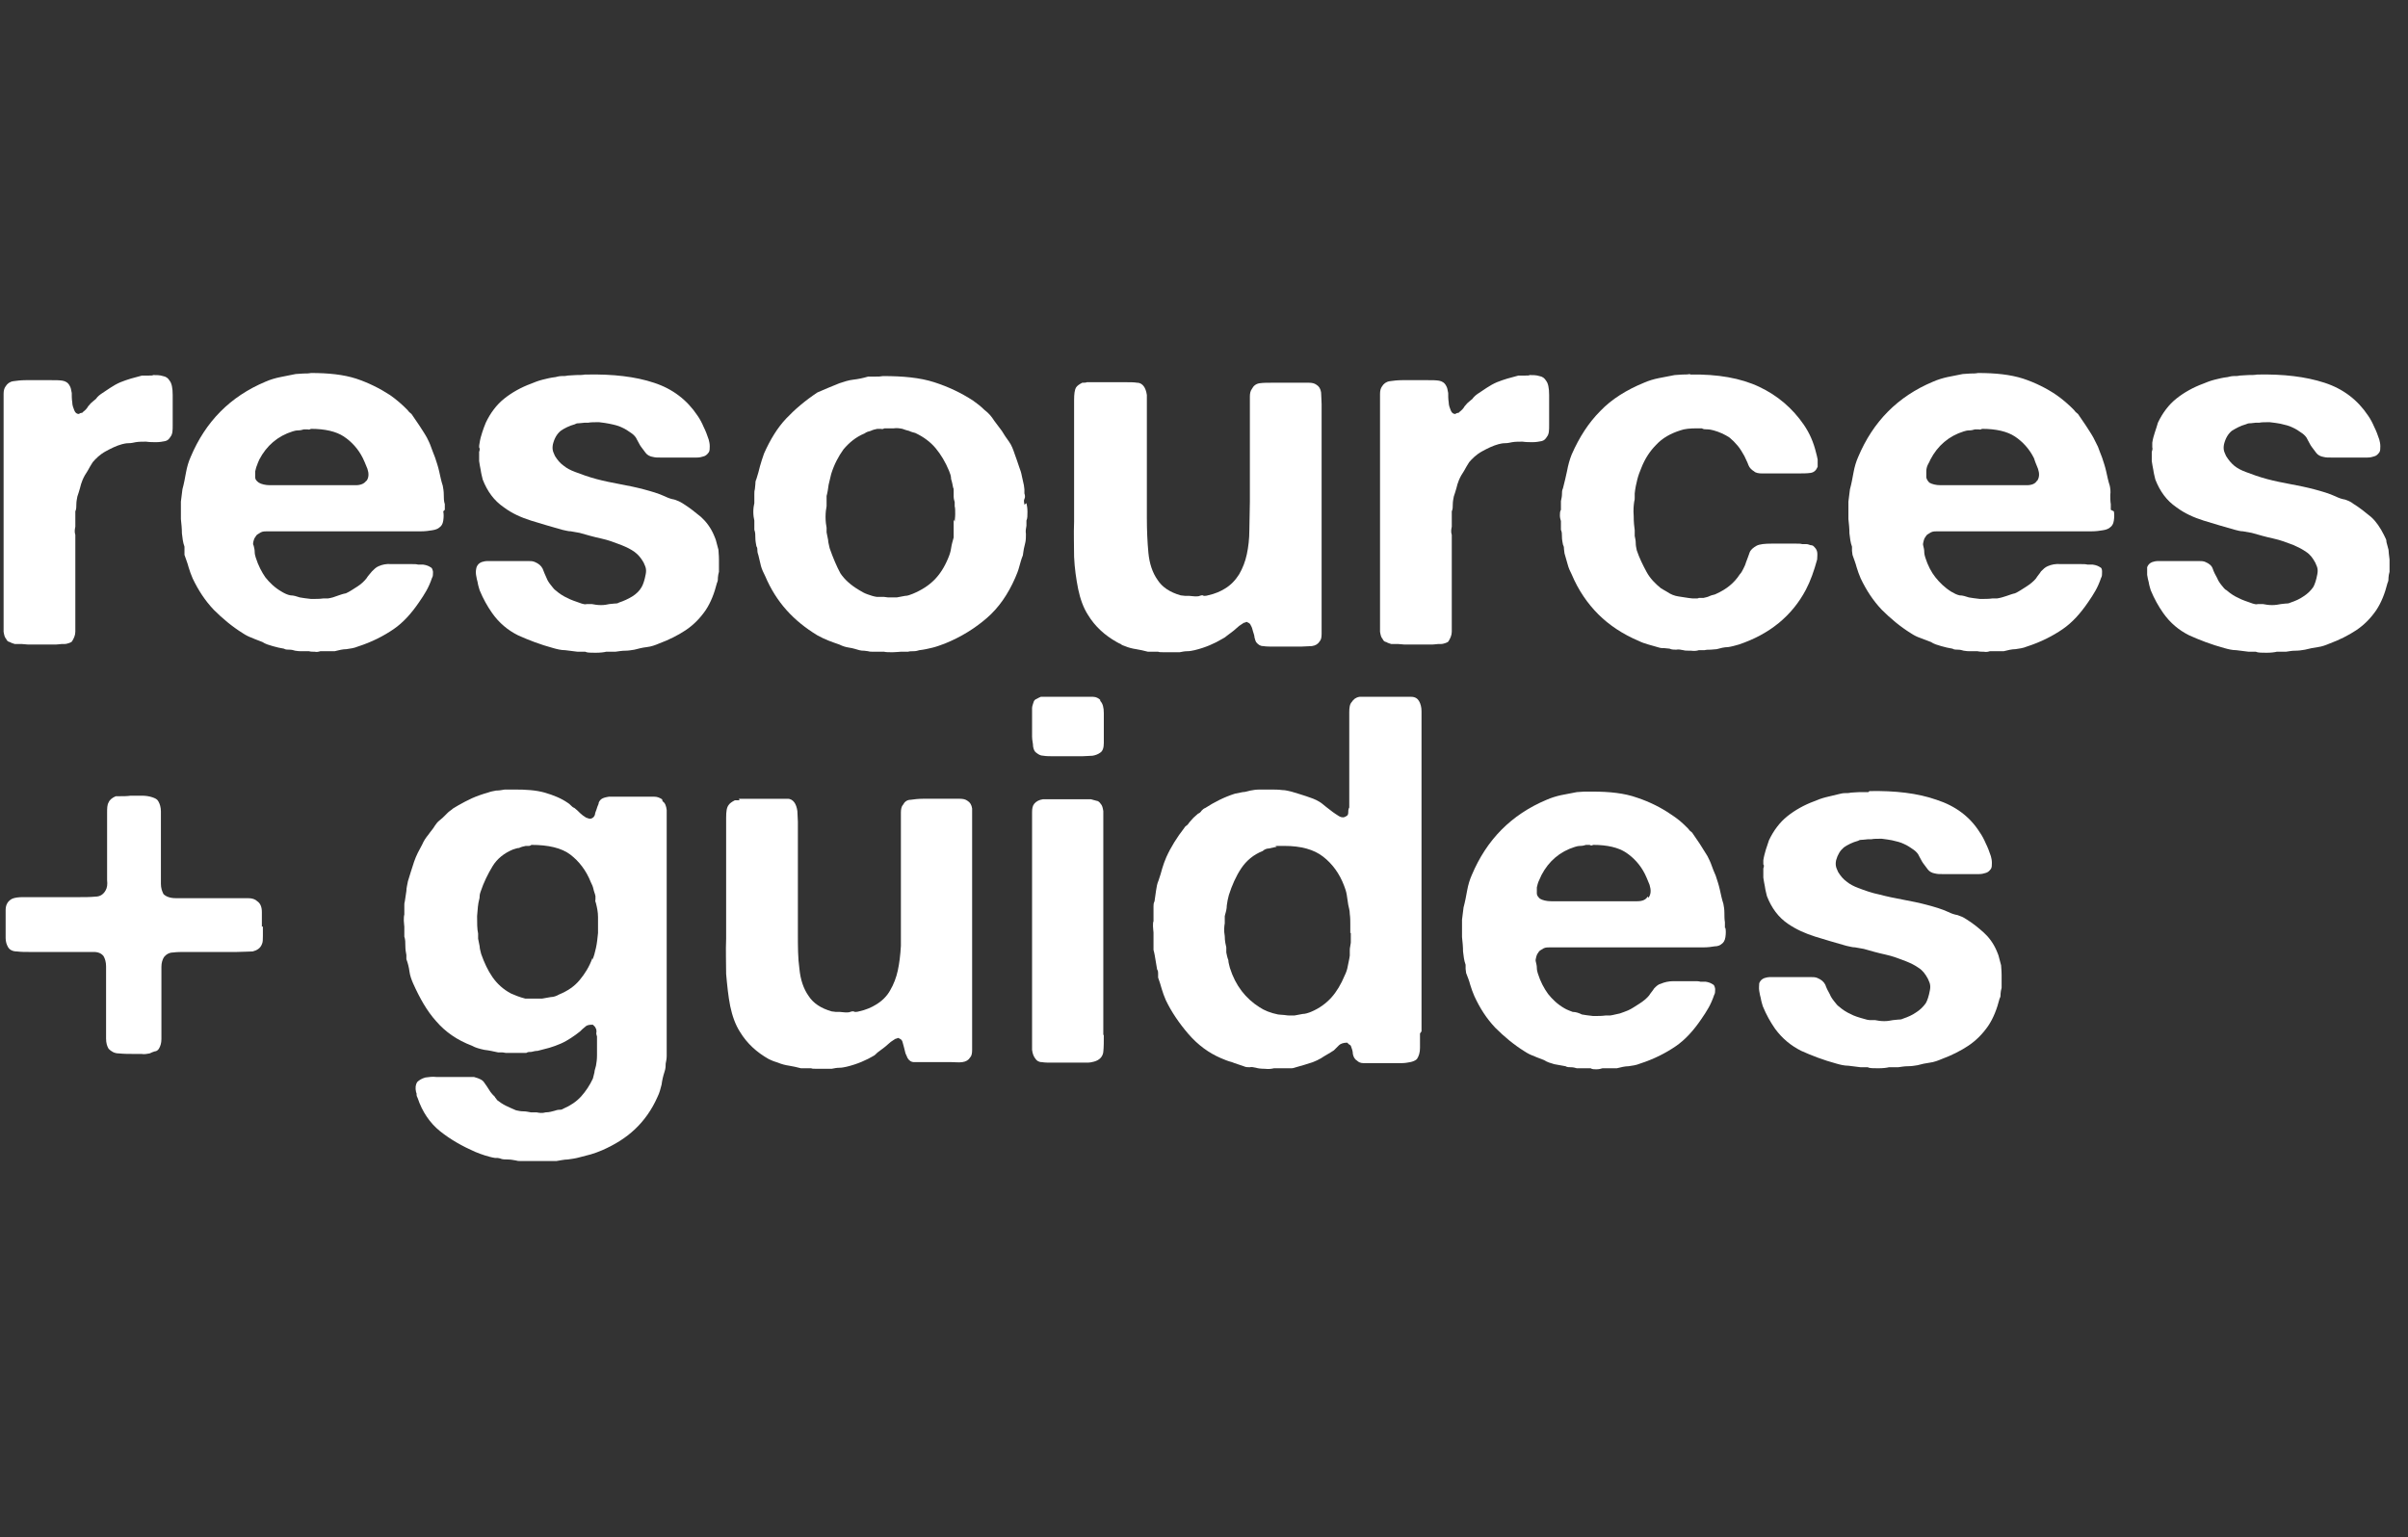
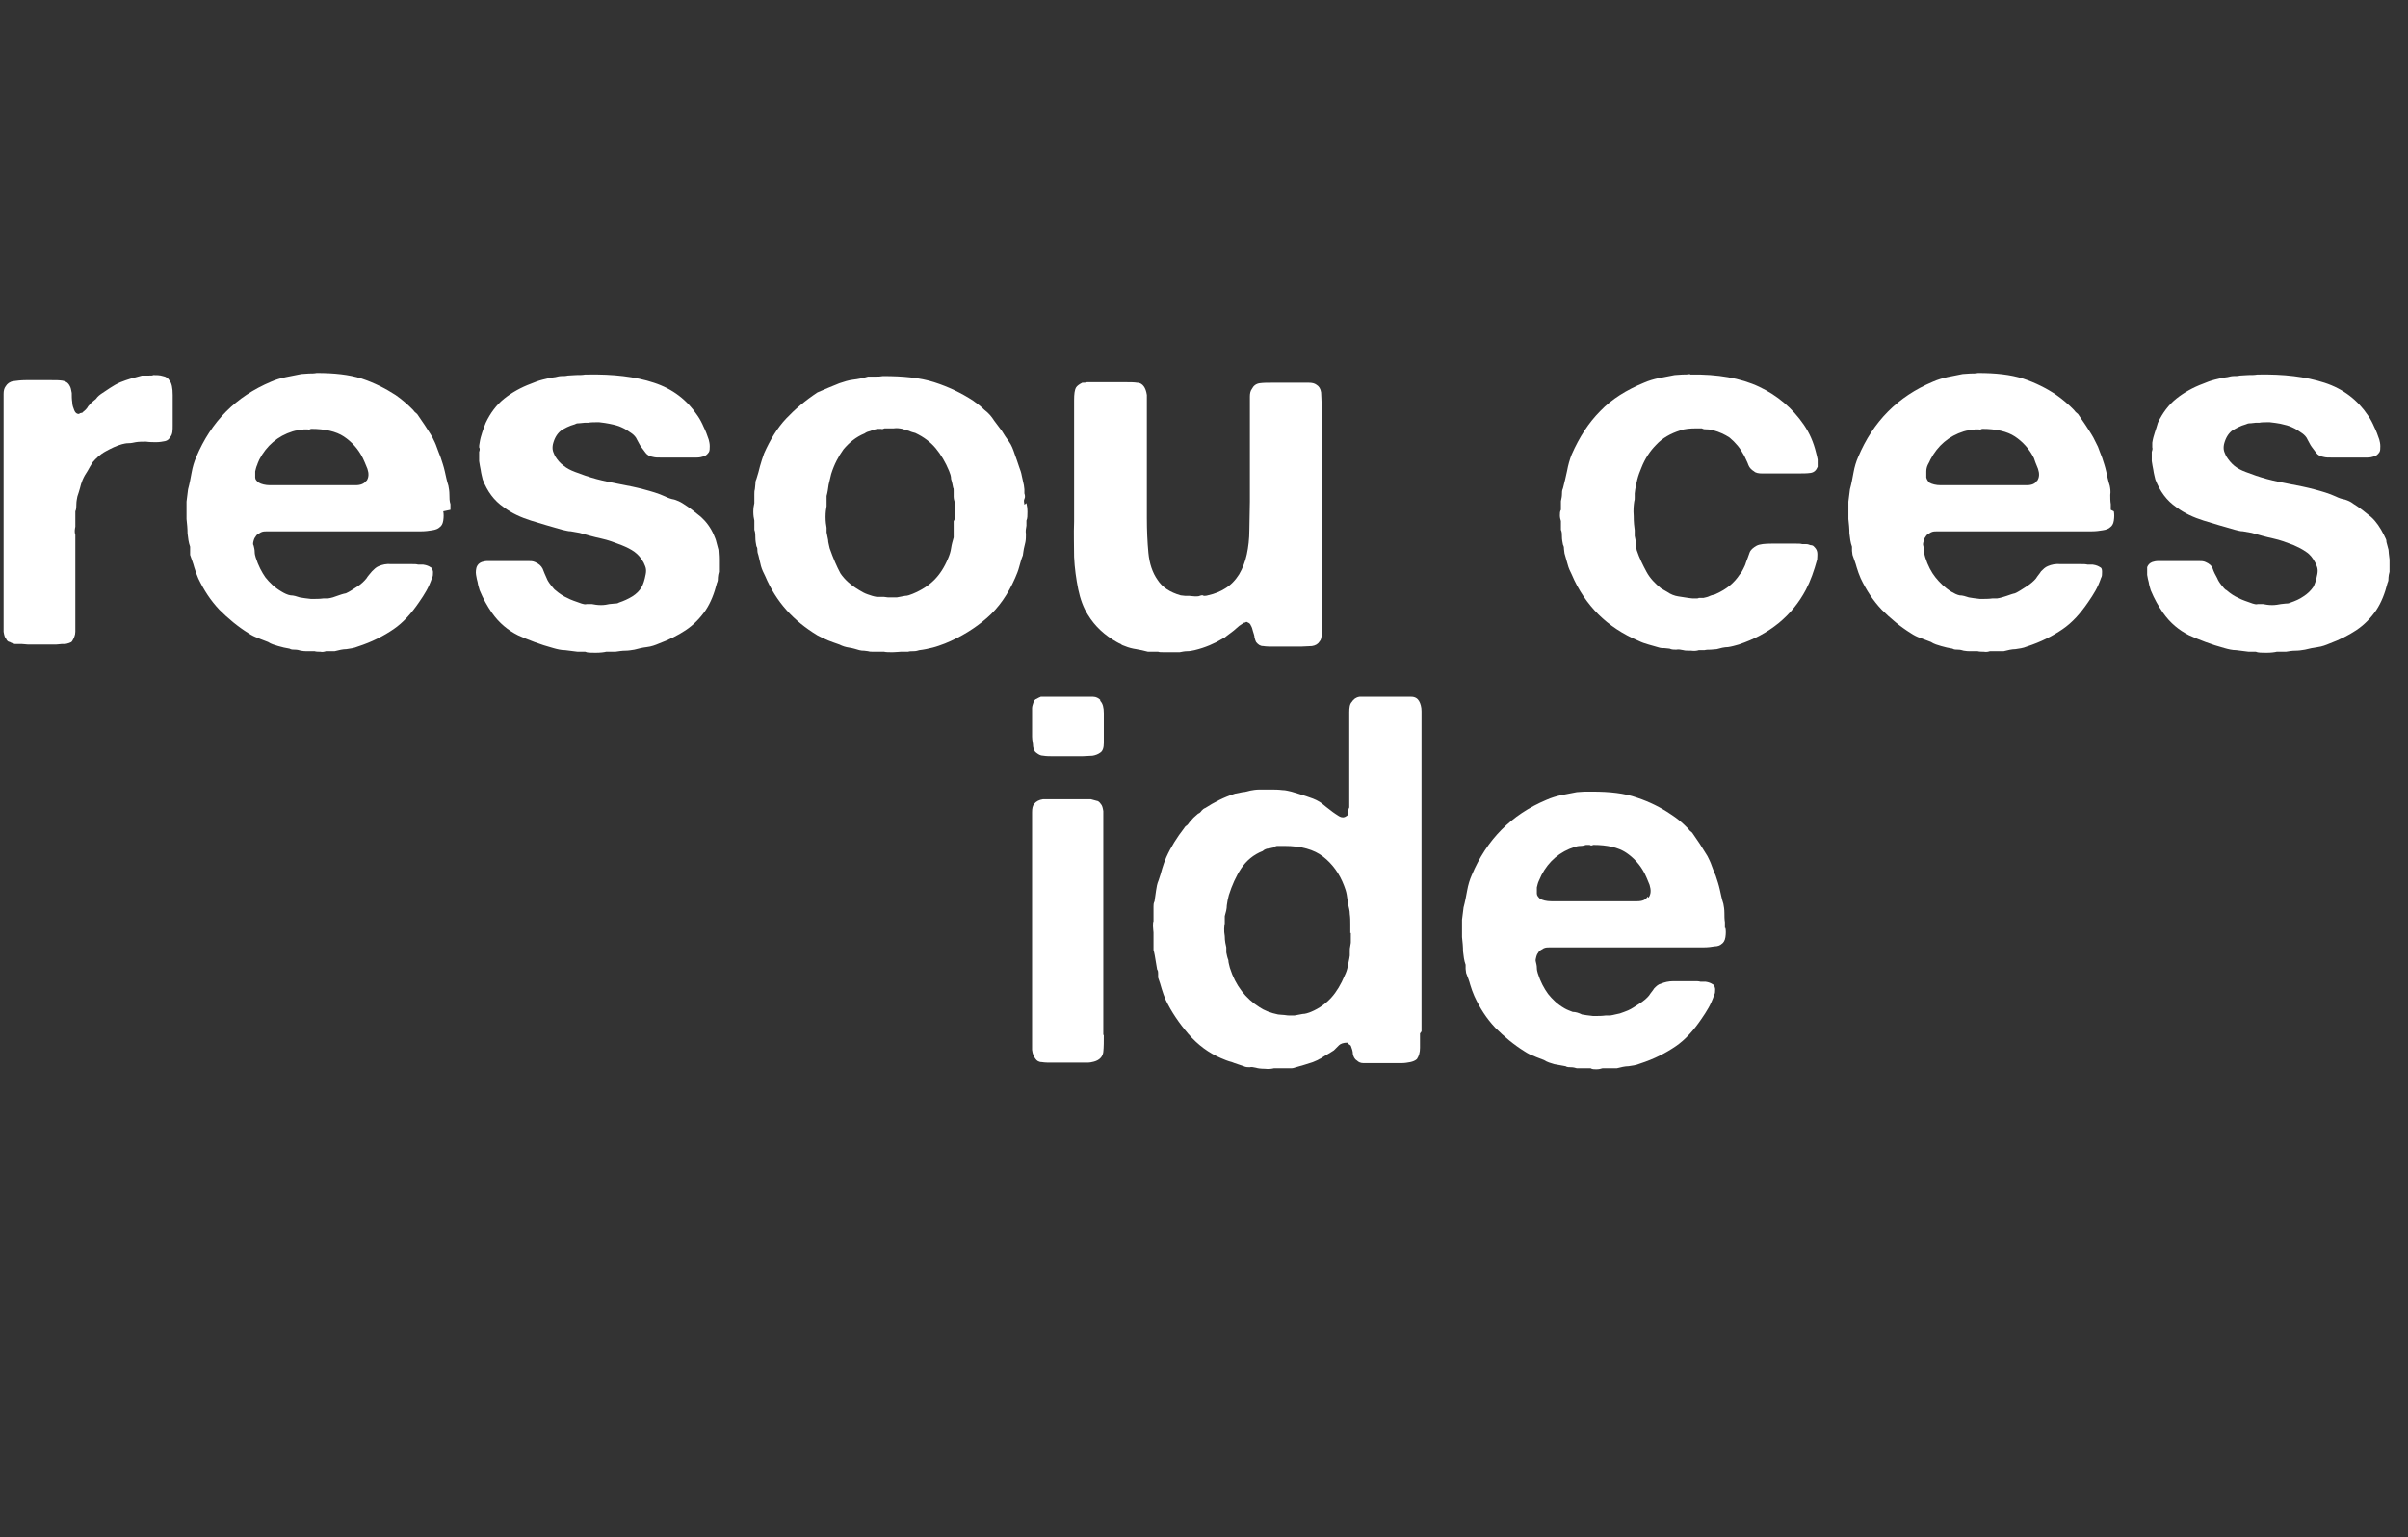
<svg xmlns="http://www.w3.org/2000/svg" id="Layer_1" data-name="Layer 1" version="1.1" viewBox="0 0 469.9 300">
  <rect x="0" y="0" width="469.9" height="300" fill="#333333" stroke="none" />
  <defs>
    <style>
      .cls-1 {
        fill: #fff;
        stroke-width: 0px;
      }
    </style>
  </defs>
  <path class="cls-1" d="M29.8,73.2c.7,0,1.4,0,2,.2.6.1,1,.4,1.3.9.4.5.6,1.4.6,2.8v3.4c0,.7,0,1.6,0,2.5,0,.9,0,1.7-.4,2.2-.3.5-.6.8-1.1.9-.5.1-1.1.2-1.7.2s-1.3,0-2-.1c-.7,0-1.4,0-2,.1-.5.1-.9.2-1.4.2-.5,0-.9.1-1.3.2-1.1.3-2.1.8-3.2,1.4-1.1.6-1.9,1.4-2.5,2.1-.3.5-.7,1.1-1,1.7-.4.6-.7,1.1-1,1.8-.2.5-.4,1.1-.5,1.6-.2.6-.3,1.1-.5,1.6-.1.5-.2,1-.2,1.5s0,1-.2,1.4c0,.3,0,.5,0,.8,0,.2,0,.5,0,.6v1.6c-.1.5-.2,1,0,1.6,0,.6,0,1.1,0,1.6v14.9c0,.9,0,1.7,0,2.4,0,.7-.3,1.3-.6,1.8-.1.2-.3.3-.6.4-.3.1-.6.2-1,.2h-.5c-.3,0-.7.1-1.1.1h-5.4c-.4,0-.8-.1-1.2-.1h-1.4c-.3-.1-.7-.2-1-.4-.3,0-.6-.3-.7-.6-.3-.3-.4-.8-.5-1.4,0-.6,0-1.3,0-2v-44.4c0-.6.1-1.1.4-1.5.3-.5.8-.9,1.5-1,.7-.1,1.5-.2,2.4-.2h5.1c.8,0,1.5,0,2.1.1.6.1,1.1.4,1.4,1,.2.3.3.8.4,1.4,0,.6,0,1.2.1,1.8,0,.6.2,1.1.4,1.6.2.5.5.7.9.7.1-.1.3-.2.4-.2s.3,0,.4-.2c.4-.3.8-.7,1-1.1.3-.4.7-.8,1.1-1.1.3-.2.5-.4.7-.7.2-.2.4-.4.7-.6.6-.4,1.2-.8,1.8-1.2.6-.4,1.3-.8,2-1.1.7-.3,1.4-.5,2-.7.7-.2,1.4-.4,2.2-.6.2,0,.6,0,1.2,0,.6,0,.9,0,1-.1Z" />
-   <path class="cls-1" d="M86.5,99.8c.1.5.1,1.1,0,1.8-.1.7-.4,1.1-.7,1.3-.3.3-.8.5-1.5.6-.6.1-1.3.2-2.1.2-.8,0-1.5,0-2.3,0-.8,0-1.4,0-2,0h-25.8c-.4,0-.8,0-1.2.2-.5.3-.9.5-1,.8-.1.1-.3.4-.4.8-.1.4-.2.7,0,1,.1.4.2.8.2,1.2,0,.4.1.8.2,1.1.5,1.6,1.2,2.9,1.9,3.9.8,1,1.8,2,3.2,2.8.5.3,1.1.6,1.7.7.6,0,1.2.2,1.8.4.5.1,1.3.2,2.2.3.9,0,1.7,0,2.4-.1h.9c.7-.1,1.3-.3,1.8-.5.6-.2,1.1-.4,1.7-.5.7-.3,1.4-.8,2.2-1.3.8-.5,1.4-1.1,1.8-1.6.3-.5.7-.9,1.1-1.4.4-.4.8-.8,1.3-1,.7-.3,1.5-.5,2.5-.4,1,0,2,0,2.9,0s.8,0,1.2,0c.4,0,.8,0,1.1.1h1c.7.1,1.1.3,1.4.5.3.1.4.4.5.9,0,.5,0,.9-.2,1.2-.3.9-.7,1.8-1.1,2.5-.4.7-.9,1.5-1.4,2.2-1.5,2.2-3.1,4-5,5.3-1.9,1.3-4.2,2.5-7,3.4-.7.3-1.5.4-2.2.5-.7,0-1.5.2-2.3.4-.3,0-.6,0-.8,0-.3,0-.6,0-.9,0h-1.1c-.3.1-.7.2-1.1.1-.4,0-.8,0-1.1-.1-.5,0-1,0-1.4,0-.4,0-.8,0-1.3-.1-.3-.1-.7-.2-1.1-.2s-.8,0-1.1-.2c-.7-.1-1.5-.3-2.2-.5-.7-.2-1.4-.4-2-.8-.7-.3-1.4-.5-2-.8-.6-.2-1.2-.5-1.8-.9-2.1-1.3-4-2.9-5.7-4.6-1.7-1.8-3-3.8-4.1-6.1-.3-.7-.6-1.5-.8-2.2-.2-.8-.5-1.5-.8-2.4,0-.3,0-.5,0-.8s0-.5,0-.8c-.3-.8-.4-1.7-.5-2.6,0-.9-.1-1.9-.2-2.8,0-.3,0-.7,0-1.1,0-.4,0-.8,0-1.1v-1.2l.3-2.4c.3-1.1.5-2.2.7-3.3.2-1.1.5-2.1.9-3,2.9-6.9,7.7-11.8,14.6-14.7.9-.4,1.9-.7,2.9-.9,1-.2,2-.4,3-.6.5,0,1-.1,1.5-.1s1,0,1.5-.1c3.4,0,6.3.3,8.8,1.1,2.4.8,4.6,1.9,6.6,3.2.6.4,1.2.9,1.8,1.4.6.5,1.1,1,1.6,1.5.2.3.5.6.8.8.5.7,1,1.5,1.5,2.2.5.8,1,1.5,1.5,2.4.3.6.6,1.2.8,1.8.2.6.5,1.3.8,2.1.3.9.6,1.8.8,2.7.2.9.4,1.9.7,2.8.1.5.2,1.1.2,1.8,0,.6,0,1.2.2,1.8v1.1ZM71.5,93.9c.5-.7.5-1.5.2-2.4-.4-1-.7-1.7-.9-2.1-.9-1.8-2.2-3.2-3.7-4.2-1.5-1-3.7-1.5-6.4-1.5-.2.1-.4.2-.7.1-.3,0-.5,0-.7,0-.3.1-.7.2-1.1.2-.4,0-.8.1-1.1.2-2.9.9-5.1,2.8-6.5,5.5-.1.3-.3.6-.4,1-.2.4-.3.9-.4,1.3,0,.4,0,.8,0,1.2,0,.4.3.7.7,1,.5.3,1.3.5,2.2.5h13.8c.9,0,1.9,0,2.9,0,1,0,1.7-.3,2.1-.9Z" />
+   <path class="cls-1" d="M86.5,99.8c.1.5.1,1.1,0,1.8-.1.7-.4,1.1-.7,1.3-.3.3-.8.5-1.5.6-.6.1-1.3.2-2.1.2-.8,0-1.5,0-2.3,0-.8,0-1.4,0-2,0h-25.8c-.4,0-.8,0-1.2.2-.5.3-.9.5-1,.8-.1.1-.3.4-.4.8-.1.4-.2.7,0,1,.1.4.2.8.2,1.2,0,.4.1.8.2,1.1.5,1.6,1.2,2.9,1.9,3.9.8,1,1.8,2,3.2,2.8.5.3,1.1.6,1.7.7.6,0,1.2.2,1.8.4.5.1,1.3.2,2.2.3.9,0,1.7,0,2.4-.1h.9c.7-.1,1.3-.3,1.8-.5.6-.2,1.1-.4,1.7-.5.7-.3,1.4-.8,2.2-1.3.8-.5,1.4-1.1,1.8-1.6.3-.5.7-.9,1.1-1.4.4-.4.8-.8,1.3-1,.7-.3,1.5-.5,2.5-.4,1,0,2,0,2.9,0s.8,0,1.2,0c.4,0,.8,0,1.1.1h1c.7.1,1.1.3,1.4.5.3.1.4.4.5.9,0,.5,0,.9-.2,1.2-.3.9-.7,1.8-1.1,2.5-.4.7-.9,1.5-1.4,2.2-1.5,2.2-3.1,4-5,5.3-1.9,1.3-4.2,2.5-7,3.4-.7.3-1.5.4-2.2.5-.7,0-1.5.2-2.3.4-.3,0-.6,0-.8,0-.3,0-.6,0-.9,0c-.3.1-.7.2-1.1.1-.4,0-.8,0-1.1-.1-.5,0-1,0-1.4,0-.4,0-.8,0-1.3-.1-.3-.1-.7-.2-1.1-.2s-.8,0-1.1-.2c-.7-.1-1.5-.3-2.2-.5-.7-.2-1.4-.4-2-.8-.7-.3-1.4-.5-2-.8-.6-.2-1.2-.5-1.8-.9-2.1-1.3-4-2.9-5.7-4.6-1.7-1.8-3-3.8-4.1-6.1-.3-.7-.6-1.5-.8-2.2-.2-.8-.5-1.5-.8-2.4,0-.3,0-.5,0-.8s0-.5,0-.8c-.3-.8-.4-1.7-.5-2.6,0-.9-.1-1.9-.2-2.8,0-.3,0-.7,0-1.1,0-.4,0-.8,0-1.1v-1.2l.3-2.4c.3-1.1.5-2.2.7-3.3.2-1.1.5-2.1.9-3,2.9-6.9,7.7-11.8,14.6-14.7.9-.4,1.9-.7,2.9-.9,1-.2,2-.4,3-.6.5,0,1-.1,1.5-.1s1,0,1.5-.1c3.4,0,6.3.3,8.8,1.1,2.4.8,4.6,1.9,6.6,3.2.6.4,1.2.9,1.8,1.4.6.5,1.1,1,1.6,1.5.2.3.5.6.8.8.5.7,1,1.5,1.5,2.2.5.8,1,1.5,1.5,2.4.3.6.6,1.2.8,1.8.2.6.5,1.3.8,2.1.3.9.6,1.8.8,2.7.2.9.4,1.9.7,2.8.1.5.2,1.1.2,1.8,0,.6,0,1.2.2,1.8v1.1ZM71.5,93.9c.5-.7.5-1.5.2-2.4-.4-1-.7-1.7-.9-2.1-.9-1.8-2.2-3.2-3.7-4.2-1.5-1-3.7-1.5-6.4-1.5-.2.1-.4.2-.7.1-.3,0-.5,0-.7,0-.3.1-.7.2-1.1.2-.4,0-.8.1-1.1.2-2.9.9-5.1,2.8-6.5,5.5-.1.3-.3.6-.4,1-.2.4-.3.9-.4,1.3,0,.4,0,.8,0,1.2,0,.4.3.7.7,1,.5.3,1.3.5,2.2.5h13.8c.9,0,1.9,0,2.9,0,1,0,1.7-.3,2.1-.9Z" />
  <path class="cls-1" d="M114.6,73.1c5-.1,9.4.4,13,1.6,3.7,1.2,6.5,3.4,8.5,6.4.5.7.9,1.5,1.2,2.2.4.8.7,1.6,1,2.5.1.4.2.8.2,1.3s0,.9-.2,1.2c-.3.4-.6.7-1.1.8-.3.1-.7.2-1.2.2h-5.8c-.5,0-.9,0-1.4,0-.5,0-.9,0-1.3-.1-.7-.1-1.2-.4-1.5-.8s-.6-.8-.9-1.2c-.3-.4-.5-.9-.8-1.4-.2-.5-.6-.9-1-1.2-.7-.5-1.3-.9-2-1.2-.6-.3-1.4-.5-2.4-.7-.5-.1-1.1-.2-2-.3-.9,0-1.6,0-2.1.1h-.7c-.3,0-.7.1-1,.1-.3,0-.6,0-.9.2-1.1.3-2.1.8-2.8,1.3-.7.6-1.2,1.4-1.5,2.6-.1.5-.1.9,0,1.3.1.4.3.7.4,1,.5.8,1,1.4,1.7,1.9.6.5,1.4.9,2.2,1.2,1.3.5,2.7,1,4.2,1.4,1.5.4,3,.7,4.6,1,1.6.3,3.1.6,4.6,1,1.5.4,2.9.8,4.2,1.4.6.3,1.2.5,1.8.6.6.2,1.1.4,1.7.8,1.3.8,2.4,1.7,3.5,2.6,1,.9,1.9,2.1,2.5,3.5.2.5.4.9.5,1.4.1.5.3,1,.4,1.5,0,.4.1,1,.1,1.9,0,.8,0,1.5,0,1.9v.5c-.1.4-.2.8-.2,1.1,0,.4,0,.7-.2,1.1-.5,2-1.2,3.8-2.2,5.3-1.1,1.6-2.4,2.9-3.9,3.9-1.5,1-3.3,1.9-5.2,2.6-.7.3-1.5.6-2.4.7s-1.6.3-2.4.5c-.6.1-1.2.2-1.8.2-.6,0-1.2.1-1.9.2h-1.8c-.4.1-1.1.2-2.1.2s-1.6,0-2-.2c-.2,0-.4,0-.7,0-.2,0-.5,0-.8,0-.8-.1-1.6-.2-2.4-.3-.8,0-1.6-.2-2.3-.4-2.6-.7-4.9-1.6-6.9-2.5-2-1-3.7-2.4-5.1-4.4-.9-1.3-1.7-2.7-2.4-4.4-.1-.4-.3-.9-.4-1.6-.1-.3-.2-.8-.3-1.4s0-1.1.1-1.5c.2-.5.5-.8,1-1,.3-.1.7-.2,1.2-.2h7.8c.5,0,1,0,1.4.2.7.3,1.2.7,1.5,1.3.2.6.5,1.2.8,1.9.1.3.4.8.8,1.3.4.5.7.9.9,1,.8.7,1.6,1.2,2.3,1.5.7.4,1.7.7,2.8,1.1.3.1.7.2,1,.1.3,0,.7,0,1,0,.5.1,1.1.2,1.8.2.6,0,1.2-.1,1.6-.2.3,0,.7-.1,1-.1s.6,0,.9-.2c.9-.3,1.8-.7,2.6-1.2.8-.5,1.4-1.1,1.8-1.8.3-.5.6-1.4.8-2.5.1-.5.1-.9,0-1.3-.1-.4-.3-.7-.4-1-.5-.9-1.1-1.6-1.8-2.1-.7-.5-1.5-.9-2.5-1.3-1.3-.5-2.6-1-4-1.3-1.4-.3-2.8-.7-4.2-1.1-.5-.1-1.1-.2-1.7-.3-.6,0-1.1-.2-1.7-.3-2.1-.6-4.2-1.2-6.1-1.8-1.9-.6-3.7-1.4-5.3-2.6-1.9-1.3-3.2-3.1-4.1-5.4-.1-.5-.3-1.1-.4-1.9-.1-.5-.2-1-.3-1.7,0-.7,0-1.3,0-1.8.1-.3.2-.6,0-.9,0-.2,0-.5.1-.9.1-.7.3-1.4.5-2,.2-.6.4-1.2.7-1.9.9-1.9,2.1-3.5,3.6-4.7,1.5-1.2,3.3-2.2,5.2-2.9.7-.3,1.5-.6,2.3-.8.8-.2,1.6-.4,2.5-.5.4-.1.8-.2,1.2-.2.4,0,.8,0,1.2-.1.5,0,1.1-.1,1.7-.1s1.2,0,1.7-.1Z" />
  <path class="cls-1" d="M200.3,98.2c.1.4.2,1,.2,1.7s0,1.3-.2,1.7v1c-.1.5-.2,1.1-.1,1.6,0,.5,0,1.1-.1,1.6-.1.5-.2.9-.3,1.3s-.1.8-.2,1.3c-.3.7-.5,1.5-.7,2.2-.2.8-.5,1.5-.8,2.2-1.4,3.2-3.2,5.8-5.5,7.8-2.3,2-5,3.7-8.2,5-.8.3-1.6.6-2.4.8-.8.2-1.7.4-2.6.5-.3.1-.7.2-1.1.2s-.8,0-1.1.1c-.2,0-.4,0-.7,0-.2,0-.4,0-.7,0-.3,0-.9.1-1.6.1-.7,0-1.3,0-1.7-.1h-1c-.3,0-.7,0-1.1,0-.4,0-.7,0-1-.1-.3,0-.5-.1-.8-.1s-.5,0-.9-.1c-.7-.2-1.3-.4-2-.5-.7-.1-1.3-.3-1.9-.6-.8-.3-1.5-.5-2.2-.8-.7-.3-1.4-.6-2.1-1-2.3-1.4-4.3-3-6-4.9-1.7-1.9-3.1-4.1-4.2-6.7-.3-.6-.6-1.2-.8-1.9-.2-.7-.3-1.4-.5-2.1-.1-.3-.2-.6-.2-.9s0-.6-.2-.9c-.1-.5-.2-1.1-.2-1.6s0-1.1-.2-1.6c0-.3,0-.6,0-.9v-.9c-.1-.4-.2-1-.2-1.7,0-.7.1-1.3.2-1.7v-.7c0-.3,0-.7,0-1,0-.4,0-.7.1-1,0-.3.1-.7.1-1s0-.6.2-1c.3-.9.5-1.7.7-2.5.2-.8.5-1.6.8-2.5,1.2-2.7,2.6-5,4.3-6.8,1.7-1.8,3.7-3.5,6.1-5.1.7-.3,1.4-.6,2.1-.9.7-.3,1.5-.6,2.2-.9.9-.3,1.8-.6,2.7-.7.9-.1,1.9-.3,2.9-.6.5,0,1,0,1.5,0s.9,0,1.4-.1c3.9,0,7.2.3,10,1.2,2.8.9,5.3,2.1,7.6,3.6.7.5,1.5,1.1,2.2,1.8.8.6,1.4,1.3,1.9,2.1.5.7,1,1.3,1.5,2,.4.7.9,1.4,1.4,2.1.5.7.8,1.5,1.1,2.4.3.8.6,1.7.9,2.6.2.5.4,1.1.5,1.7.1.6.3,1.2.4,1.8,0,.3.1.5.1.8s0,.5,0,.8c.1.3.2.7,0,1.1s0,.8,0,1.1ZM186.3,101.8c0-.3.1-.8.1-1.5s0-1.1-.1-1.5v-.8c-.1-.3-.2-.7-.2-1.1s0-.8,0-1.1c0-.3,0-.5-.1-.6-.1-.5-.2-1.1-.4-1.7,0-.6-.2-1.1-.4-1.6-.7-1.7-1.6-3.2-2.6-4.4-1-1.2-2.3-2.2-4-3-.4-.1-.8-.2-1.2-.4-.4-.1-.8-.2-1.3-.4-.5-.1-1.1-.2-1.7-.1-.6,0-1.2,0-1.8,0-.2.1-.4.2-.7.1-.3,0-.5,0-.7,0-.5.1-.9.2-1.3.4-.4.1-.8.2-1.2.5-1.7.7-3,1.8-4.1,3.1-1,1.4-1.8,2.9-2.4,4.8-.2.7-.3,1.4-.5,2.1-.1.7-.2,1.5-.4,2.2,0,.3,0,.7,0,1v1c-.1.5-.2,1.2-.2,2.1,0,.9.1,1.6.2,2.1v.9c.1.5.2,1,.3,1.5,0,.5.2,1,.3,1.6.7,2,1.4,3.6,2.1,4.9.8,1.2,2,2.3,3.7,3.3.5.3,1,.6,1.6.8.6.2,1.1.4,1.8.5.3,0,.5,0,.7,0,.2,0,.4,0,.7,0,.3,0,.5.1.9.1.3,0,.6,0,.8,0h.8c.5-.1,1.1-.2,1.6-.3.5,0,1-.2,1.5-.4,1.7-.7,3.1-1.6,4.2-2.7,1.1-1.1,2-2.5,2.7-4.2.3-.7.5-1.3.6-2,.1-.7.3-1.4.5-2.1,0-.3,0-.5,0-.8s0-.5,0-.8v-1c0-.3,0-.6,0-.9Z" />
  <path class="cls-1" d="M212.4,74.6h7.5c.7,0,1.4,0,2,.1.6,0,1,.3,1.3.7.3.4.5,1,.6,1.7,0,.7,0,1.4,0,2.1v21.9c0,2.4.1,4.7.3,6.8.2,2.1.8,3.9,1.8,5.3.9,1.4,2.4,2.4,4.5,3,.3,0,.6.1.9.1s.5,0,.8,0c.3,0,.7.1,1.1.1s.7,0,.9-.1c.3-.1.6-.2.8,0,.2,0,.5,0,.8-.1,1.4-.3,2.5-.8,3.3-1.3,1.2-.7,2.1-1.7,2.8-2.8.7-1.2,1.2-2.5,1.5-3.9.3-1.4.5-3,.5-4.8,0-1.8.1-3.6.1-5.5v-20.5c0-.6.1-1.1.4-1.5.3-.6.8-1,1.5-1.1.7-.1,1.5-.1,2.4-.1h7.2c.6,0,1.1.1,1.5.4.5.3.8.8.9,1.5,0,.7.1,1.4.1,2.3v44.8c0,.7-.1,1.2-.4,1.5-.3.5-.8.8-1.5.9-.7,0-1.4.1-2.1.1h-5.4c-.7,0-1.4,0-2-.1-.6,0-1-.3-1.4-.8-.1-.2-.2-.5-.3-.9,0-.4-.2-.8-.3-1.2s-.2-.8-.4-1.1c-.1-.3-.3-.5-.6-.6-.1-.1-.3-.2-.5,0-.2,0-.4.1-.5.2-.5.3-.9.6-1.2.9-.3.3-.7.6-1.1.9-.3.2-.5.4-.8.6-.2.2-.5.4-.9.6-1.5.9-3.3,1.7-5.4,2.2-.5.1-.9.2-1.4.2-.5,0-1,.1-1.5.2-.3,0-.6,0-.9,0-.3,0-.6,0-.9,0-.2,0-.6,0-1.2,0-.6,0-1,0-1.2-.1-.3,0-.7,0-1,0-.3,0-.7,0-1,0-.8-.2-1.6-.4-2.3-.5-.7-.1-1.5-.3-2.2-.6-.3-.1-.6-.2-.8-.4-.2-.1-.5-.2-.8-.4-2.3-1.3-4.2-3-5.6-5.3-.9-1.4-1.5-3.1-1.9-5-.4-2-.7-4.1-.8-6.3,0-2.2-.1-4.5,0-6.9,0-2.4,0-4.7,0-7v-13.6c0-.9,0-1.9,0-3.1,0-1.2.1-2,.4-2.5.2-.3.6-.6,1.2-.9.4,0,.7,0,.9-.1Z" />
-   <path class="cls-1" d="M298.4,73.2c.7,0,1.4,0,2,.2.6.1,1,.4,1.3.9.4.5.6,1.4.6,2.8v3.4c0,.7,0,1.6,0,2.5,0,.9,0,1.7-.4,2.2-.3.5-.6.8-1.1.9-.5.1-1.1.2-1.7.2s-1.3,0-2-.1c-.7,0-1.4,0-2,.1-.5.1-.9.2-1.4.2-.5,0-.9.1-1.3.2-1.1.3-2.1.8-3.2,1.4-1.1.6-1.9,1.4-2.5,2.1-.3.5-.7,1.1-1,1.7-.4.6-.7,1.1-1,1.8-.2.5-.4,1.1-.5,1.6-.2.6-.3,1.1-.5,1.6-.1.5-.2,1-.2,1.5s0,1-.2,1.4c0,.3,0,.5,0,.8,0,.2,0,.5,0,.6v1.6c-.1.5-.2,1,0,1.6,0,.6,0,1.1,0,1.6v14.9c0,.9,0,1.7,0,2.4,0,.7-.3,1.3-.6,1.8-.1.2-.3.3-.6.4-.3.1-.6.2-1,.2h-.5c-.3,0-.7.1-1.1.1h-5.4c-.4,0-.8-.1-1.2-.1h-1.4c-.3-.1-.7-.2-1-.4-.3,0-.6-.3-.7-.6-.3-.3-.4-.8-.5-1.4,0-.6,0-1.3,0-2v-44.4c0-.6.1-1.1.4-1.5.3-.5.8-.9,1.5-1,.7-.1,1.5-.2,2.4-.2h5.1c.8,0,1.5,0,2.1.1.6.1,1.1.4,1.4,1,.2.3.3.8.4,1.4,0,.6,0,1.2.1,1.8,0,.6.2,1.1.4,1.6.2.5.5.7.9.7.1-.1.3-.2.4-.2s.3,0,.4-.2c.4-.3.8-.7,1-1.1.3-.4.7-.8,1.1-1.1.3-.2.5-.4.7-.7.2-.2.4-.4.7-.6.6-.4,1.2-.8,1.8-1.2.6-.4,1.3-.8,2-1.1.7-.3,1.4-.5,2-.7.7-.2,1.4-.4,2.2-.6.2,0,.6,0,1.2,0,.6,0,.9,0,1-.1Z" />
  <path class="cls-1" d="M329.8,73.1c5.4-.1,9.9.7,13.5,2.4,3.6,1.7,6.5,4.2,8.7,7.4,1.1,1.6,1.9,3.4,2.4,5.5.1.3.2.8.3,1.3,0,.5,0,1,0,1.4-.3.7-.7,1.1-1.4,1.2-.7.1-1.5.1-2.4.1h-7.1c-.6,0-1.2-.1-1.5-.4-.5-.3-.9-.7-1.1-1.2-.2-.6-.5-1.1-.8-1.8-.4-.7-.8-1.4-1.3-2-.5-.6-1-1.1-1.6-1.6-.9-.6-2-1.1-3.1-1.4-.4-.1-.8-.2-1.2-.2s-.8,0-1.1-.2h-1c-1.3,0-2.4.1-3.2.4-1.9.6-3.5,1.5-4.7,2.8-1.2,1.2-2.2,2.7-2.9,4.5-.3.7-.6,1.5-.8,2.3-.2.8-.4,1.7-.5,2.7,0,.3,0,.5,0,.8s0,.5-.1.8c-.1.7-.2,1.6-.1,2.8,0,1.2.1,2.1.2,2.8,0,.5,0,.9,0,1.1.1.5.2.9.2,1.4,0,.5.1.9.2,1.4.5,1.5,1.2,2.9,1.9,4.2.7,1.3,1.7,2.3,2.8,3.2.3.2.7.4,1.2.7.7.5,1.5.8,2.2.9.8.1,1.7.3,2.8.4h.6c.3,0,.5,0,.6-.1h.9c.5-.1.9-.2,1.3-.4s.9-.2,1.2-.4c2-.9,3.5-2.1,4.6-3.8.3-.3.5-.7.7-1.1.2-.4.4-.8.5-1.2.3-.7.5-1.4.7-1.9.2-.6.7-1,1.4-1.4.6-.3,1.6-.4,2.9-.4,1.3,0,2.4,0,3.3,0s1,0,1.5,0c.5,0,.9,0,1.2.1h.8c.3,0,.5.1.8.2.3,0,.5.1.6.2.3.3.6.6.7,1.1s0,1,0,1.5c-.6,2.2-1.3,4.2-2.2,5.9-2.7,5.1-7.1,8.7-13.1,10.7-.7.2-1.4.4-2.1.5-.7,0-1.5.2-2.2.4-.4,0-.8.1-1.2.1s-.8,0-1.2.1h-1.1c-.3.1-.8.2-1.5.1-.7,0-1.2,0-1.5-.1-.5-.1-1-.2-1.4-.1-.4,0-.9,0-1.3-.2-.3,0-.7-.1-1-.1-.3,0-.7,0-1-.1-.7-.2-1.4-.4-2.1-.6-.7-.2-1.3-.4-1.9-.7-3.1-1.3-5.8-3.1-7.9-5.2-2.1-2.1-3.9-4.7-5.2-7.8-.3-.6-.6-1.2-.8-2-.2-.7-.4-1.4-.6-2.1,0-.3-.1-.5-.1-.8s0-.5-.2-.9c-.1-.5-.2-1-.2-1.5s0-1-.2-1.4v-1.7c-.1-.3-.2-.7-.2-1.1s0-.8.2-1.1c0-.3,0-.6,0-.9,0-.3,0-.5,0-.8.1-.5.2-.9.2-1.3,0-.4,0-.8.2-1.2.3-1.2.6-2.4.8-3.4.2-1.1.5-2.2.9-3.2,1.5-3.4,3.3-6.2,5.6-8.5,2.2-2.3,5.1-4.1,8.5-5.5.9-.4,1.9-.7,2.9-.9,1-.2,2-.4,3.1-.6.5,0,1-.1,1.5-.1s1,0,1.5-.1Z" />
  <path class="cls-1" d="M412.5,99.8c.1.5.1,1.1,0,1.8-.1.7-.4,1.1-.7,1.3-.3.3-.8.5-1.5.6-.6.1-1.3.2-2.1.2-.8,0-1.5,0-2.3,0-.8,0-1.5,0-2.1,0h-25.8c-.4,0-.8,0-1.2.2-.5.3-.9.5-1,.8-.1.1-.3.4-.4.8-.1.4-.2.7-.1,1,.1.4.2.8.2,1.2,0,.4.1.8.2,1.1.5,1.6,1.2,2.9,2,3.9.8,1,1.8,2,3.1,2.8.5.3,1.1.6,1.6.7.6,0,1.2.2,1.8.4.5.1,1.3.2,2.2.3.9,0,1.7,0,2.4-.1h.9c.7-.1,1.3-.3,1.9-.5.6-.2,1.1-.4,1.6-.5.7-.3,1.4-.8,2.2-1.3.8-.5,1.5-1.1,1.9-1.6.3-.5.7-.9,1-1.4.4-.4.8-.8,1.3-1,.7-.3,1.5-.5,2.6-.4,1,0,2,0,2.8,0s.8,0,1.2,0c.4,0,.8,0,1.2.1h1c.7.1,1.1.3,1.4.5.3.1.4.4.4.9,0,.5,0,.9-.2,1.2-.3.9-.7,1.8-1.1,2.5-.4.7-.9,1.5-1.4,2.2-1.5,2.2-3.1,4-5,5.3-1.9,1.3-4.2,2.5-7,3.4-.7.3-1.5.4-2.2.5-.7,0-1.5.2-2.3.4-.3,0-.5,0-.8,0-.3,0-.6,0-.8,0h-1.1c-.3.1-.7.2-1.2.1-.4,0-.8,0-1.2-.1-.5,0-1,0-1.4,0-.4,0-.8,0-1.3-.1-.3-.1-.7-.2-1.1-.2s-.8,0-1.1-.2c-.7-.1-1.5-.3-2.2-.5-.7-.2-1.4-.4-2-.8-.7-.3-1.4-.5-2.1-.8-.6-.2-1.2-.5-1.8-.9-2.1-1.3-4-2.9-5.7-4.6-1.7-1.8-3-3.8-4.1-6.1-.3-.7-.6-1.5-.8-2.2-.2-.8-.5-1.5-.8-2.4,0-.3-.1-.5-.1-.8s0-.5,0-.8c-.3-.8-.4-1.7-.5-2.6,0-.9-.1-1.9-.2-2.8,0-.3,0-.7,0-1.1,0-.4,0-.8,0-1.1v-1.2l.3-2.4c.3-1.1.5-2.2.7-3.3.2-1.1.5-2.1.9-3,2.9-6.9,7.7-11.8,14.6-14.7.9-.4,1.9-.7,2.8-.9,1-.2,2-.4,3-.6.5,0,1-.1,1.5-.1s1,0,1.5-.1c3.4,0,6.3.3,8.8,1.1,2.4.8,4.6,1.9,6.5,3.2.6.4,1.2.9,1.8,1.4.6.5,1.1,1,1.6,1.5.2.3.5.6.8.8.5.7,1,1.5,1.5,2.2.5.8,1,1.5,1.5,2.4.3.6.6,1.2.9,1.8.2.6.5,1.3.8,2.1.3.9.6,1.8.8,2.7.2.9.4,1.9.7,2.8.1.5.2,1.1.1,1.8,0,.6,0,1.2.1,1.8v1.1ZM397.5,93.9c.5-.7.5-1.5.2-2.4-.4-1-.7-1.7-.8-2.1-.9-1.8-2.2-3.2-3.7-4.2-1.5-1-3.7-1.5-6.4-1.5-.2.1-.4.2-.7.1-.3,0-.5,0-.7,0-.3.1-.7.2-1.1.2-.4,0-.8.1-1.1.2-2.9.9-5.1,2.8-6.5,5.5-.1.3-.3.6-.5,1-.2.4-.3.9-.3,1.3,0,.4,0,.8,0,1.2.1.4.3.7.6,1,.5.3,1.3.5,2.2.5h13.8c.9,0,1.9,0,3,0,1,0,1.7-.3,2-.9Z" />
  <path class="cls-1" d="M440.6,73.1c5-.1,9.3.4,13,1.6,3.7,1.2,6.5,3.4,8.5,6.4.5.7.9,1.5,1.2,2.2.4.8.7,1.6,1,2.5.1.4.2.8.2,1.3s0,.9-.2,1.2c-.3.4-.6.7-1.1.8-.3.1-.7.2-1.2.2h-5.8c-.5,0-.9,0-1.4,0-.5,0-.9,0-1.3-.1-.7-.1-1.2-.4-1.5-.8-.3-.4-.6-.8-.9-1.2-.3-.4-.5-.9-.8-1.4-.2-.5-.6-.9-1-1.2-.7-.5-1.3-.9-2-1.2-.6-.3-1.4-.5-2.3-.7-.5-.1-1.2-.2-2.1-.3-.9,0-1.6,0-2,.1h-.7c-.3,0-.6.1-.9.1-.3,0-.6,0-1,.2-1.1.3-2,.8-2.8,1.3-.7.6-1.2,1.4-1.5,2.6-.1.5-.1.9,0,1.3.1.4.3.7.4,1,.5.8,1,1.4,1.6,1.9.6.5,1.4.9,2.2,1.2,1.3.5,2.7,1,4.2,1.4,1.5.4,3,.7,4.6,1,1.6.3,3.1.6,4.6,1,1.5.4,2.9.8,4.2,1.4.6.3,1.2.5,1.8.6.6.2,1.1.4,1.6.8,1.3.8,2.4,1.7,3.5,2.6,1,.9,1.8,2.1,2.5,3.5s.4.9.5,1.4c.1.5.3,1,.4,1.5,0,.4.1,1,.2,1.9,0,.8,0,1.5,0,1.9v.5c-.1.4-.2.8-.2,1.1,0,.4,0,.7-.2,1.1-.5,2-1.2,3.8-2.2,5.3-1.1,1.6-2.4,2.9-3.9,3.9-1.5,1-3.3,1.9-5.2,2.6-.7.3-1.5.6-2.3.7-.8.1-1.7.3-2.5.5-.6.1-1.2.2-1.9.2-.6,0-1.2.1-1.8.2h-1.8c-.4.1-1.1.2-2,.2s-1.7,0-2.1-.2c-.2,0-.4,0-.6,0-.2,0-.5,0-.8,0-.8-.1-1.6-.2-2.4-.3-.8,0-1.6-.2-2.3-.4-2.6-.7-4.9-1.6-6.9-2.5-2-1-3.7-2.4-5.1-4.4-.9-1.3-1.7-2.7-2.4-4.4-.1-.4-.3-.9-.4-1.6-.1-.3-.2-.8-.3-1.4,0-.6,0-1.1,0-1.5.2-.5.5-.8,1-1,.3-.1.7-.2,1.2-.2h7.8c.5,0,1,0,1.4.2.7.3,1.2.7,1.4,1.3.2.6.5,1.2.9,1.9.1.3.4.8.8,1.3.4.5.7.9,1,1,.8.7,1.6,1.2,2.3,1.5.7.4,1.7.7,2.8,1.1.3.1.7.2,1,.1.3,0,.7,0,1,0,.5.1,1.1.2,1.8.2.6,0,1.2-.1,1.7-.2.3,0,.6-.1.9-.1s.6,0,1-.2c.9-.3,1.8-.7,2.5-1.2.8-.5,1.4-1.1,1.9-1.8.3-.5.6-1.4.8-2.5.1-.5.1-.9,0-1.3-.1-.4-.3-.7-.4-1-.5-.9-1-1.6-1.8-2.1-.7-.5-1.5-.9-2.4-1.3-1.3-.5-2.6-1-4-1.3-1.4-.3-2.8-.7-4.2-1.1-.5-.1-1.1-.2-1.7-.3-.6,0-1.1-.2-1.6-.3-2.1-.6-4.2-1.2-6.1-1.8-1.9-.6-3.7-1.4-5.3-2.6-1.9-1.3-3.2-3.1-4.1-5.4-.1-.5-.3-1.1-.4-1.9-.1-.5-.2-1-.3-1.7,0-.7,0-1.3,0-1.8.1-.3.2-.6.1-.9,0-.2,0-.5,0-.9.1-.7.3-1.4.5-2,.2-.6.4-1.2.6-1.9.9-1.9,2.1-3.5,3.6-4.7,1.5-1.2,3.3-2.2,5.2-2.9.7-.3,1.5-.6,2.3-.8.8-.2,1.6-.4,2.5-.5.4-.1.8-.2,1.2-.2.4,0,.8,0,1.2-.1.5,0,1.1-.1,1.7-.1s1.2,0,1.7-.1Z" />
-   <path class="cls-1" d="M51.3,180.8c0,.6,0,1.2,0,1.9,0,.7,0,1.2-.2,1.6-.3.8-1,1.2-1.8,1.4-.9,0-1.9.1-3.1.1h-9.9c-.9,0-1.8,0-2.5.1-.8,0-1.4.4-1.8.9-.3.5-.5,1.1-.5,1.9v14.1c0,.8-.2,1.4-.5,1.9-.2.3-.5.5-.8.5-.3.1-.6.2-1,.4-.5.1-1.1.2-1.6.1-.5,0-1.1,0-1.6,0-.9,0-1.8,0-2.8-.1-.9,0-1.5-.4-2-.9-.3-.5-.5-1.1-.5-2v-11.6c0-.9,0-1.7,0-2.5,0-.8-.2-1.5-.5-2-.4-.5-1-.8-1.9-.8H5.7c-.8,0-1.6,0-2.4-.1-.8,0-1.4-.3-1.7-.8-.3-.5-.5-1.1-.5-1.8,0-.7,0-1.4,0-2.2,0-1.1,0-2.2,0-3.3,0-1.1.5-1.8,1.3-2.2.5-.2,1.2-.3,2-.3h11c1.1,0,2.2,0,3.2-.1,1,0,1.6-.5,2-1.2.3-.5.4-1.2.3-2,0-.8,0-1.6,0-2.3v-8.6c0-.7,0-1.5,0-2.3,0-.8,0-1.5.3-2,.2-.5.7-.9,1.4-1.2.2,0,.5,0,.9,0,.6,0,1.3,0,2-.1.8,0,1.5,0,2.2,0,.7,0,1.4.1,2,.3.6.2,1,.4,1.2.8.3.5.5,1.2.5,2v11.6c0,.9,0,1.8,0,2.5,0,.8.2,1.4.5,2,.5.5,1.3.8,2.4.8h11.9c.7,0,1.5,0,2.2,0,.8,0,1.4.2,1.8.6.6.4.9,1.1.9,2.1v2.9Z" />
  <g>
-     <path class="cls-1" d="M129.3,156.4c.5.3.7.9.8,1.7,0,.8,0,1.5,0,2.3v42.7c0,.5,0,1,0,1.5,0,.5,0,1,0,1.5,0,.5-.1,1-.2,1.5,0,.4,0,.9-.2,1.5-.3.9-.5,1.8-.6,2.6-.2.8-.4,1.6-.8,2.4-1.1,2.5-2.6,4.6-4.4,6.3-1.8,1.7-3.9,3-6.4,4.1-.7.3-1.5.6-2.2.8-.7.2-1.5.4-2.3.6-.7.2-1.5.3-2.2.4-.7,0-1.5.2-2.2.3-.3,0-.5,0-.8,0-.3,0-.6,0-.9,0-.3,0-.6,0-.9,0-.3,0-.7,0-1,0-.3,0-.8,0-1.3,0s-1,0-1.3,0h-.9c-.3,0-.5,0-.8-.1-.5-.1-1.1-.2-1.6-.2s-1.1,0-1.5-.2c-.1,0-.3-.1-.5-.1s-.4,0-.5,0c-.7-.1-1.3-.3-2-.5-.6-.2-1.2-.4-1.9-.7-2.5-1.1-4.8-2.4-6.8-4-2-1.6-3.5-3.8-4.4-6.5-.1-.2-.2-.4-.2-.6s0-.4-.1-.5c-.2-.9-.1-1.5.2-2,.4-.4.9-.7,1.6-.9.7-.1,1.4-.2,2.2-.1.8,0,1.6,0,2.3,0h3.4c.3,0,.6,0,.8,0,.2,0,.5,0,.8,0,1.1.3,1.7.6,2,1.1.3.4.7,1,1.2,1.8.2.3.5.6.9,1,0,.1.1.2.2.3s.1.2.2.3c.5.4,1.1.8,1.7,1.1.6.3,1.3.6,2,.9.5.1.9.2,1.4.2.5,0,1,.1,1.5.2h1.1c.5.1,1.1.2,1.8,0,.7,0,1.3-.2,1.7-.3.3-.1.6-.2.9-.2s.5,0,.8-.2c1.4-.6,2.6-1.4,3.5-2.4.9-1,1.7-2.2,2.3-3.5.1-.4.2-.8.3-1.2,0-.4.2-.8.3-1.3.1-.6.2-1.2.2-2,0-.7,0-1.4,0-2.2s0-.5,0-.8c0-.3,0-.5,0-.7-.1-.3-.2-.6-.1-.9,0-.3,0-.5-.2-.8,0-.1-.1-.2-.2-.3,0,0-.2-.2-.3-.3-.6,0-1.1,0-1.5.4-.4.3-.7.6-1,.9-.6.5-1.2.9-1.8,1.3-.6.4-1.3.8-2,1.1-.7.3-1.5.6-2.2.8-.7.2-1.5.4-2.3.6-.4,0-.8.1-1.2.2-.4,0-.7,0-1,.2-.3,0-.9,0-1.6,0s-1.3,0-1.6,0h-.8c-.2,0-.4-.1-.7-.1s-.5,0-.8,0c-.9-.2-1.8-.4-2.7-.5-.9-.2-1.7-.4-2.4-.8-2.9-1.1-5.2-2.7-7-4.8-1.8-2-3.2-4.5-4.5-7.4-.3-.7-.6-1.5-.7-2.3-.1-.8-.3-1.6-.6-2.4,0-.3,0-.6,0-.8-.1-.5-.2-1.1-.2-1.8s0-1.2-.2-1.8c0-.3,0-.6,0-1v-.9c0-.3-.1-.8-.1-1.2s0-.9.1-1.2v-1c0-.3,0-.5,0-.8,0-.3,0-.5.1-.8.1-.7.2-1.3.3-2,0-.6.2-1.3.3-1.9.4-1.3.8-2.6,1.2-3.8.4-1.2,1-2.3,1.6-3.4.3-.7.7-1.3,1.2-1.9.4-.6.9-1.1,1.3-1.8.2-.3.5-.7.9-1,.4-.3.7-.6,1-.9l.6-.6c.3-.3.7-.5,1-.8.3-.2.7-.4,1-.6.9-.5,1.8-1,2.7-1.4.9-.4,2-.8,3.1-1.1.5-.2,1.1-.3,1.6-.4.6,0,1.1-.1,1.7-.2.3,0,.6,0,1.1,0,.5,0,.8,0,.9,0,2.1,0,4,.1,5.8.6,1.7.5,3.2,1.1,4.5,2,.2.1.4.3.6.5.2.2.4.4.7.5.4.3.8.7,1.1,1,.3.3.7.6,1.2.9.1,0,.3.1.6.2.2,0,.4,0,.5-.1.3-.1.5-.4.6-.7,0-.3.2-.7.3-1,.1-.3.2-.7.4-1.1,0-.4.3-.7.5-.9.4-.3.9-.4,1.5-.5.6,0,1.1,0,1.8,0h5.1c.7,0,1.4,0,2,0,.6,0,1,.2,1.5.5ZM115.6,187.3c.3-.6.5-1.4.7-2.3.2-.9.3-1.9.4-2.9,0-1,0-2.1,0-3.1,0-1-.2-1.9-.4-2.7-.1-.3-.2-.5-.1-.7,0-.2,0-.4,0-.7-.1-.5-.3-.9-.4-1.4-.1-.5-.3-.9-.5-1.3-.9-2.3-2.3-4.1-4-5.4-1.7-1.3-4.3-1.9-7.6-1.9-.1.1-.3.2-.5.2-.2,0-.5,0-.6,0-.5.1-.9.2-1.3.4-.4,0-.8.2-1.2.3-1.7.7-3.1,1.8-4,3.3-.9,1.5-1.7,3.1-2.3,4.9-.1.3-.2.6-.2.8s0,.5-.1.8c-.2.7-.3,1.8-.4,3.2,0,1.4,0,2.5.2,3.4v1c.1.5.2,1,.3,1.5,0,.5.2,1,.3,1.5.6,1.7,1.3,3.2,2.2,4.5.9,1.3,2.1,2.4,3.6,3.2.7.3,1.6.7,2.8,1,.5,0,.8,0,1.1,0,.1,0,.3,0,.6,0,.3,0,.5,0,.6,0h1c.6-.1,1.2-.2,1.7-.3.5,0,1.1-.2,1.6-.5,1.7-.7,3-1.6,4-2.8,1-1.2,1.9-2.6,2.5-4.3Z" />
-     <path class="cls-1" d="M144.2,155.9h7.5c.7,0,1.4,0,2,0,.6,0,1,.3,1.3.7.3.4.5,1,.6,1.7,0,.7.1,1.4.1,2.1v21.9c0,2.4,0,4.7.3,6.8.2,2.1.8,3.9,1.8,5.3.9,1.4,2.4,2.4,4.5,3,.3,0,.6.1.8.1s.5,0,.8,0c.3,0,.7.1,1.1.1s.7,0,.9-.1c.3-.1.6-.2.9,0,.2,0,.5,0,.8-.1,1.4-.3,2.5-.8,3.3-1.3,1.2-.7,2.2-1.7,2.8-2.8.7-1.2,1.2-2.5,1.5-3.9.3-1.4.5-3,.6-4.8,0-1.8,0-3.6,0-5.5v-20.5c0-.6.1-1.2.4-1.5.3-.6.8-1,1.5-1,.7-.1,1.5-.2,2.4-.2h7.2c.6,0,1.1.1,1.5.4.5.3.8.8.9,1.5,0,.7,0,1.4,0,2.3v44.8c0,.7-.1,1.2-.4,1.5-.3.5-.8.8-1.5.9s-1.4,0-2.1,0h-5.4c-.7,0-1.4,0-1.9,0-.6,0-1-.3-1.3-.8-.1-.2-.2-.5-.4-.9-.1-.4-.2-.8-.3-1.2s-.2-.8-.3-1.1c-.1-.3-.3-.5-.6-.6-.1-.1-.3-.2-.5,0-.2,0-.4.1-.5.2-.5.3-.9.6-1.2.9-.3.3-.7.6-1.1.9-.3.2-.5.4-.8.6s-.5.5-.8.7c-1.5.9-3.3,1.7-5.4,2.2-.5.1-.9.2-1.4.2-.5,0-1,.1-1.5.2-.3,0-.5,0-.8,0-.3,0-.6,0-.8,0-.2,0-.6,0-1.2,0-.6,0-1.1,0-1.2-.1-.3,0-.7,0-1,0-.3,0-.7,0-1,0-.8-.2-1.6-.4-2.3-.5-.7-.1-1.5-.3-2.2-.6-.3-.1-.6-.2-.9-.3-.2-.1-.5-.2-.9-.4-2.3-1.3-4.2-3-5.6-5.3-.9-1.4-1.5-3.1-1.9-5-.4-2-.6-4.1-.8-6.3,0-2.2-.1-4.5,0-6.9,0-2.4,0-4.7,0-7v-13.6c0-.9,0-1.9,0-3,0-1.2.1-2,.5-2.5.2-.3.6-.6,1.2-.9.4,0,.7,0,.9,0Z" />
    <path class="cls-1" d="M214.7,136.8c.5.5.7,1.3.7,2.4v5.8c0,.9-.2,1.6-.7,1.9-.4.3-.9.5-1.5.6-.6,0-1.3.1-2,.1h-5.6c-.7,0-1.4,0-2-.1-.6,0-1-.3-1.4-.6-.3-.2-.5-.6-.6-1.2,0-.6-.2-1.2-.2-1.9,0-.7,0-1.4,0-2.2,0-.7,0-1.4,0-1.9s0-1,0-1.5c0-.4.2-.8.3-1.2.1-.3.3-.5.6-.6.2-.1.5-.3.8-.4.1,0,.3,0,.5,0,.2,0,.4,0,.5,0h7.3c.7,0,1.3,0,1.9,0,.6,0,1.1.3,1.4.6ZM215.4,201.9c0,1.3,0,2.5-.1,3.4s-.7,1.6-1.8,1.9c-.4.1-.8.2-1.3.2-.5,0-1,0-1.5,0h-5.6c-.6,0-1.2,0-1.8-.1-.6,0-1-.3-1.2-.6-.4-.5-.6-1-.7-1.8,0-.7,0-1.5,0-2.2v-44.2c0-.7.1-1.2.4-1.6.4-.5,1-.8,1.7-.9.1,0,.3,0,.5,0,.2,0,.4,0,.6,0h5c.4,0,.8,0,1.3,0,.5,0,.9,0,1.2,0h.8c.4.1.8.2,1.1.3.3,0,.6.3.8.6.3.3.4.8.5,1.4,0,.6,0,1.2,0,1.9v41.9Z" />
    <path class="cls-1" d="M277.1,201.7v2.8c0,.9-.2,1.6-.6,2.2-.3.3-.8.5-1.3.6-.5.1-1.1.2-1.8.2h-5.5c-.7,0-1.3,0-1.8,0-.6,0-1-.2-1.3-.5-.5-.3-.7-.8-.8-1.3,0-.5-.2-1.1-.4-1.6-.1-.1-.2-.2-.4-.3,0,0-.2-.2-.3-.3-.7,0-1.3.2-1.6.5-.3.3-.7.7-1,1-.5.3-.9.6-1.3.8-.4.2-.8.5-1.3.8-.3.1-.5.3-.8.4-.3.1-.6.3-1,.4-.9.3-1.9.6-3,.9-.3.1-.6.2-.9.2s-.5,0-.8,0c-.3,0-.6,0-.8,0-.2,0-.5,0-.9,0h-.9c-.4.1-1,.2-1.8.1-.8,0-1.4-.1-1.7-.2-.5-.1-.9-.2-1.2-.1-.4,0-.8,0-1.2-.2-.8-.3-1.6-.5-2.3-.8-.8-.2-1.5-.5-2.2-.8-2.3-1-4.4-2.5-6.3-4.7-1.8-2.1-3.3-4.3-4.4-6.6-.3-.7-.6-1.5-.8-2.2s-.4-1.4-.7-2.2c0-.3,0-.5,0-.8s0-.5-.2-.8c-.1-.5-.2-1.1-.3-1.8-.1-.6-.2-1.3-.4-2,0-.2,0-.4,0-.7,0-.3,0-.5,0-.7v-1c0-.3,0-.6,0-1,0-.3-.1-.7-.1-1.2s0-.8.1-1c0-.3,0-.6,0-1v-.9c0-.3,0-.7,0-1,0-.3,0-.6.2-1,.1-.7.2-1.4.3-2.1.1-.7.2-1.3.5-2,.3-.8.5-1.6.7-2.3.2-.7.5-1.5.8-2.2.9-2,2.1-3.9,3.5-5.7.1-.2.3-.4.5-.5.2-.2.4-.4.5-.6.3-.3.5-.6.8-.9.3-.3.6-.5.9-.8.3-.1.5-.3.7-.6.2-.2.4-.4.7-.5,1.7-1.1,3.6-2.1,5.8-2.8.5-.1,1-.2,1.5-.3.5,0,1-.2,1.5-.3.5-.1,1.1-.2,1.8-.2.7,0,1.5,0,2.2,0s1.5,0,2.2.1c.7,0,1.3.2,1.8.3,1,.3,2,.6,2.9.9.9.3,1.8.6,2.6,1.1.5.3.9.7,1.3,1,.4.3.8.6,1.3,1,.3.2.7.5,1.2.8.5.3,1,.3,1.4,0,.3-.1.4-.4.4-.7s0-.7.2-1v-1c0-.2,0-.4,0-.7v-14.4c0-.7,0-1.6,0-2.5,0-.9.1-1.6.5-2,.3-.5.8-.9,1.5-1,.1,0,.3,0,.4,0,.1,0,.3,0,.4,0h7.1c.8,0,1.5,0,2.2,0,.7,0,1.2.3,1.5.8.3.5.5,1.2.5,2v62.5ZM263.5,182.1c0-.3,0-.5,0-.9,0-.3,0-.6,0-.8,0-.7,0-1.3-.1-2,0-.7-.2-1.3-.3-1.8-.1-.7-.2-1.4-.3-2-.1-.6-.3-1.2-.5-1.7-.9-2.4-2.3-4.3-4.1-5.7-1.8-1.4-4.3-2.1-7.6-2.1s-.9,0-1.6.2c-.5.1-1,.2-1.4.3-.4,0-.9.2-1.2.5-1.8.7-3.2,1.9-4.2,3.4-1,1.5-1.8,3.3-2.4,5.2-.2.7-.3,1.3-.4,2,0,.7-.2,1.4-.4,2.1v1.4c-.1.6-.2,1.4,0,2.5,0,1,.2,1.8.3,2.2,0,.2,0,.4,0,.5,0,.2,0,.3,0,.5.1.5.2,1,.4,1.5,0,.5.2,1,.3,1.5,1.1,3.5,3.1,6,5.8,7.7.9.6,2.1,1.1,3.6,1.4.3,0,.7.1,1.2.1.2,0,.5.1,1,.1.4,0,.8,0,1,0,.5-.1,1.1-.2,1.6-.3.5,0,1.1-.2,1.6-.4,1.7-.7,3-1.7,4-2.8,1-1.1,1.9-2.6,2.6-4.3.3-.6.5-1.2.6-1.8.1-.6.3-1.3.4-2.1,0-.3,0-.6,0-.9,0-.3,0-.6.1-1,0-.2.1-.4.1-.7v-1.8Z" />
    <path class="cls-1" d="M336.7,181.1c.1.5.1,1.1,0,1.8-.1.7-.4,1.1-.7,1.3-.3.3-.8.5-1.4.5-.6.1-1.3.2-2.1.2-.8,0-1.5,0-2.3,0-.8,0-1.5,0-2,0h-25.8c-.4,0-.8,0-1.2.2-.5.3-.9.5-1,.8-.1.1-.3.4-.4.8-.1.4-.2.7-.1,1,.1.4.2.8.2,1.2,0,.4.1.8.2,1.1.5,1.6,1.2,2.9,2,4,.8,1,1.8,2,3.2,2.8.5.3,1.1.5,1.6.7.6,0,1.2.2,1.8.5.5.1,1.3.2,2.2.3.9,0,1.7,0,2.4-.1h.9c.7-.1,1.3-.3,1.9-.4.6-.2,1.1-.4,1.6-.6.7-.3,1.4-.8,2.2-1.3.8-.5,1.5-1.1,1.9-1.6.3-.5.7-.9,1-1.4.4-.4.8-.8,1.3-.9.7-.3,1.5-.5,2.5-.5,1,0,2,0,2.9,0s.8,0,1.2,0c.4,0,.8,0,1.1.1h1c.7.1,1.1.3,1.4.5.3.1.4.4.5.9,0,.5,0,.9-.2,1.2-.3.9-.7,1.8-1.1,2.5-.4.7-.9,1.5-1.4,2.2-1.5,2.2-3.1,4-5,5.3-1.9,1.3-4.2,2.5-7,3.4-.7.3-1.5.4-2.2.5-.7,0-1.5.2-2.3.4-.3,0-.5,0-.8,0-.3,0-.6,0-.9,0h-1.1c-.3.1-.7.2-1.2.2-.4,0-.8,0-1.1-.2-.5,0-1,0-1.4,0-.4,0-.8,0-1.3,0-.3-.1-.7-.2-1.1-.2s-.8,0-1.1-.2c-.7-.1-1.5-.3-2.2-.4-.7-.2-1.4-.4-2-.8-.7-.3-1.4-.5-2-.8-.6-.2-1.2-.5-1.8-.9-2.1-1.3-4-2.9-5.7-4.6-1.7-1.8-3-3.8-4.1-6.2-.3-.7-.6-1.5-.8-2.2-.2-.8-.5-1.5-.8-2.3,0-.3-.1-.5-.1-.8s0-.5,0-.8c-.3-.8-.4-1.7-.5-2.6,0-.9-.1-1.9-.2-2.8,0-.3,0-.7,0-1.1,0-.4,0-.8,0-1.1v-1.2l.3-2.4c.3-1.1.5-2.2.7-3.3s.5-2.1.9-3c2.9-6.9,7.7-11.8,14.6-14.7.9-.4,1.9-.7,2.8-.9,1-.2,2-.4,3.1-.6.5,0,1-.1,1.5-.1s1,0,1.5,0c3.4,0,6.3.3,8.8,1.2,2.4.8,4.6,1.9,6.5,3.2.6.4,1.2.8,1.8,1.3s1.1,1,1.6,1.5c.2.3.5.6.8.8.5.7,1,1.5,1.5,2.2.5.8,1,1.6,1.5,2.4.3.6.6,1.2.8,1.8.2.6.5,1.3.8,2,.3.9.6,1.8.8,2.7.2.9.4,1.9.7,2.8.1.5.2,1.1.2,1.8,0,.6,0,1.2.1,1.8v1.1ZM321.7,175.2c.5-.7.5-1.5.2-2.5-.4-1-.7-1.7-.9-2.1-.9-1.8-2.2-3.2-3.7-4.2-1.5-1-3.7-1.5-6.4-1.5-.2.1-.4.2-.7,0-.3,0-.5,0-.7,0-.3.1-.7.2-1.1.2-.4,0-.8.1-1.1.2-2.9.9-5.1,2.8-6.5,5.5-.1.3-.3.6-.5,1.1-.2.4-.3.9-.4,1.3,0,.4,0,.8,0,1.2,0,.4.3.7.6,1,.5.3,1.3.5,2.2.5h13.8c.9,0,1.9,0,3,0,1,0,1.7-.3,2-.9Z" />
-     <path class="cls-1" d="M364.8,154.4c5-.1,9.4.4,13.1,1.7,3.7,1.2,6.5,3.3,8.4,6.3.5.7.9,1.5,1.2,2.2.4.8.7,1.6,1,2.5.1.4.2.8.2,1.3s0,.9-.2,1.2c-.3.4-.6.7-1.1.8-.3.1-.7.2-1.2.2h-5.8c-.5,0-.9,0-1.4,0-.5,0-.9,0-1.3-.1-.7-.1-1.2-.4-1.5-.8-.3-.4-.6-.8-.9-1.2-.3-.4-.5-.9-.8-1.4-.2-.5-.6-.9-1-1.2-.7-.5-1.3-.9-2-1.2-.6-.3-1.4-.5-2.3-.7-.5-.1-1.2-.2-2-.3-.9,0-1.6,0-2,.1h-.7c-.3,0-.6.1-1,.1-.3,0-.6,0-.9.2-1.1.3-2.1.8-2.8,1.3-.7.6-1.2,1.4-1.5,2.5-.1.5-.1.9,0,1.3.1.4.3.7.4,1,.5.8,1,1.4,1.7,1.9.6.5,1.4.9,2.2,1.2,1.3.5,2.7,1,4.2,1.3,1.5.4,3,.7,4.6,1,1.6.3,3.1.6,4.6,1,1.5.4,2.9.8,4.2,1.4.6.3,1.2.5,1.8.6.6.2,1.1.4,1.7.8,1.3.8,2.4,1.7,3.4,2.6,1,.9,1.9,2.1,2.5,3.5.2.5.4.9.5,1.4.1.5.3,1,.4,1.5,0,.4.1,1,.1,1.9,0,.8,0,1.5,0,2v.5c-.1.4-.2.8-.2,1.1,0,.4,0,.7-.2,1-.5,2-1.2,3.8-2.2,5.3-1.1,1.6-2.4,2.9-3.9,3.9-1.5,1-3.3,1.9-5.2,2.6-.7.3-1.5.6-2.3.7-.8.1-1.7.3-2.4.5-.6.1-1.2.2-1.9.2-.6,0-1.2.1-1.9.2h-1.8c-.4.1-1.1.2-2.1.2s-1.7,0-2-.2c-.2,0-.4,0-.6,0-.2,0-.5,0-.8,0-.8-.1-1.6-.2-2.4-.3-.8,0-1.6-.2-2.3-.4-2.6-.7-4.9-1.6-6.9-2.5-2-1-3.7-2.4-5.1-4.3-.9-1.3-1.7-2.7-2.4-4.4-.1-.4-.3-.9-.4-1.6-.1-.3-.2-.8-.3-1.4s0-1.1,0-1.5c.2-.5.5-.8,1-1,.3-.1.7-.2,1.2-.2h7.8c.5,0,1,0,1.4.2.7.3,1.2.7,1.5,1.3.2.6.5,1.2.9,1.9.1.3.4.8.8,1.3.4.5.7.9.9,1,.8.7,1.6,1.2,2.3,1.5.7.4,1.7.7,2.8,1,.3.1.7.2,1,.2.3,0,.7,0,1,0,.5.1,1.1.2,1.8.2.6,0,1.2-.1,1.7-.2.3,0,.7-.1,1-.1s.6,0,1-.2c.9-.3,1.8-.7,2.5-1.2.8-.5,1.4-1.1,1.9-1.8.3-.5.6-1.4.8-2.5.1-.5.1-.9,0-1.3-.1-.4-.3-.7-.4-1-.5-.9-1-1.6-1.8-2.1-.7-.5-1.5-.9-2.5-1.3-1.3-.5-2.6-1-4-1.3-1.4-.3-2.8-.7-4.2-1.1-.5-.1-1.1-.2-1.7-.3-.6,0-1.1-.2-1.7-.3-2.1-.6-4.2-1.2-6.1-1.8-1.9-.6-3.7-1.4-5.3-2.5-1.9-1.3-3.2-3.1-4.1-5.4-.1-.5-.3-1.1-.4-1.9-.1-.5-.2-1-.3-1.7,0-.7,0-1.3,0-1.8.1-.3.2-.6,0-.8,0-.2,0-.5,0-.8.1-.7.3-1.4.5-2.1.2-.6.4-1.2.6-1.8.9-1.9,2.1-3.5,3.6-4.7,1.5-1.2,3.3-2.2,5.2-2.9.7-.3,1.5-.6,2.3-.8.8-.2,1.6-.4,2.5-.6.4-.1.8-.2,1.2-.2.4,0,.8,0,1.2-.1.5,0,1.1-.1,1.7-.1s1.2,0,1.7,0Z" />
  </g>
</svg>